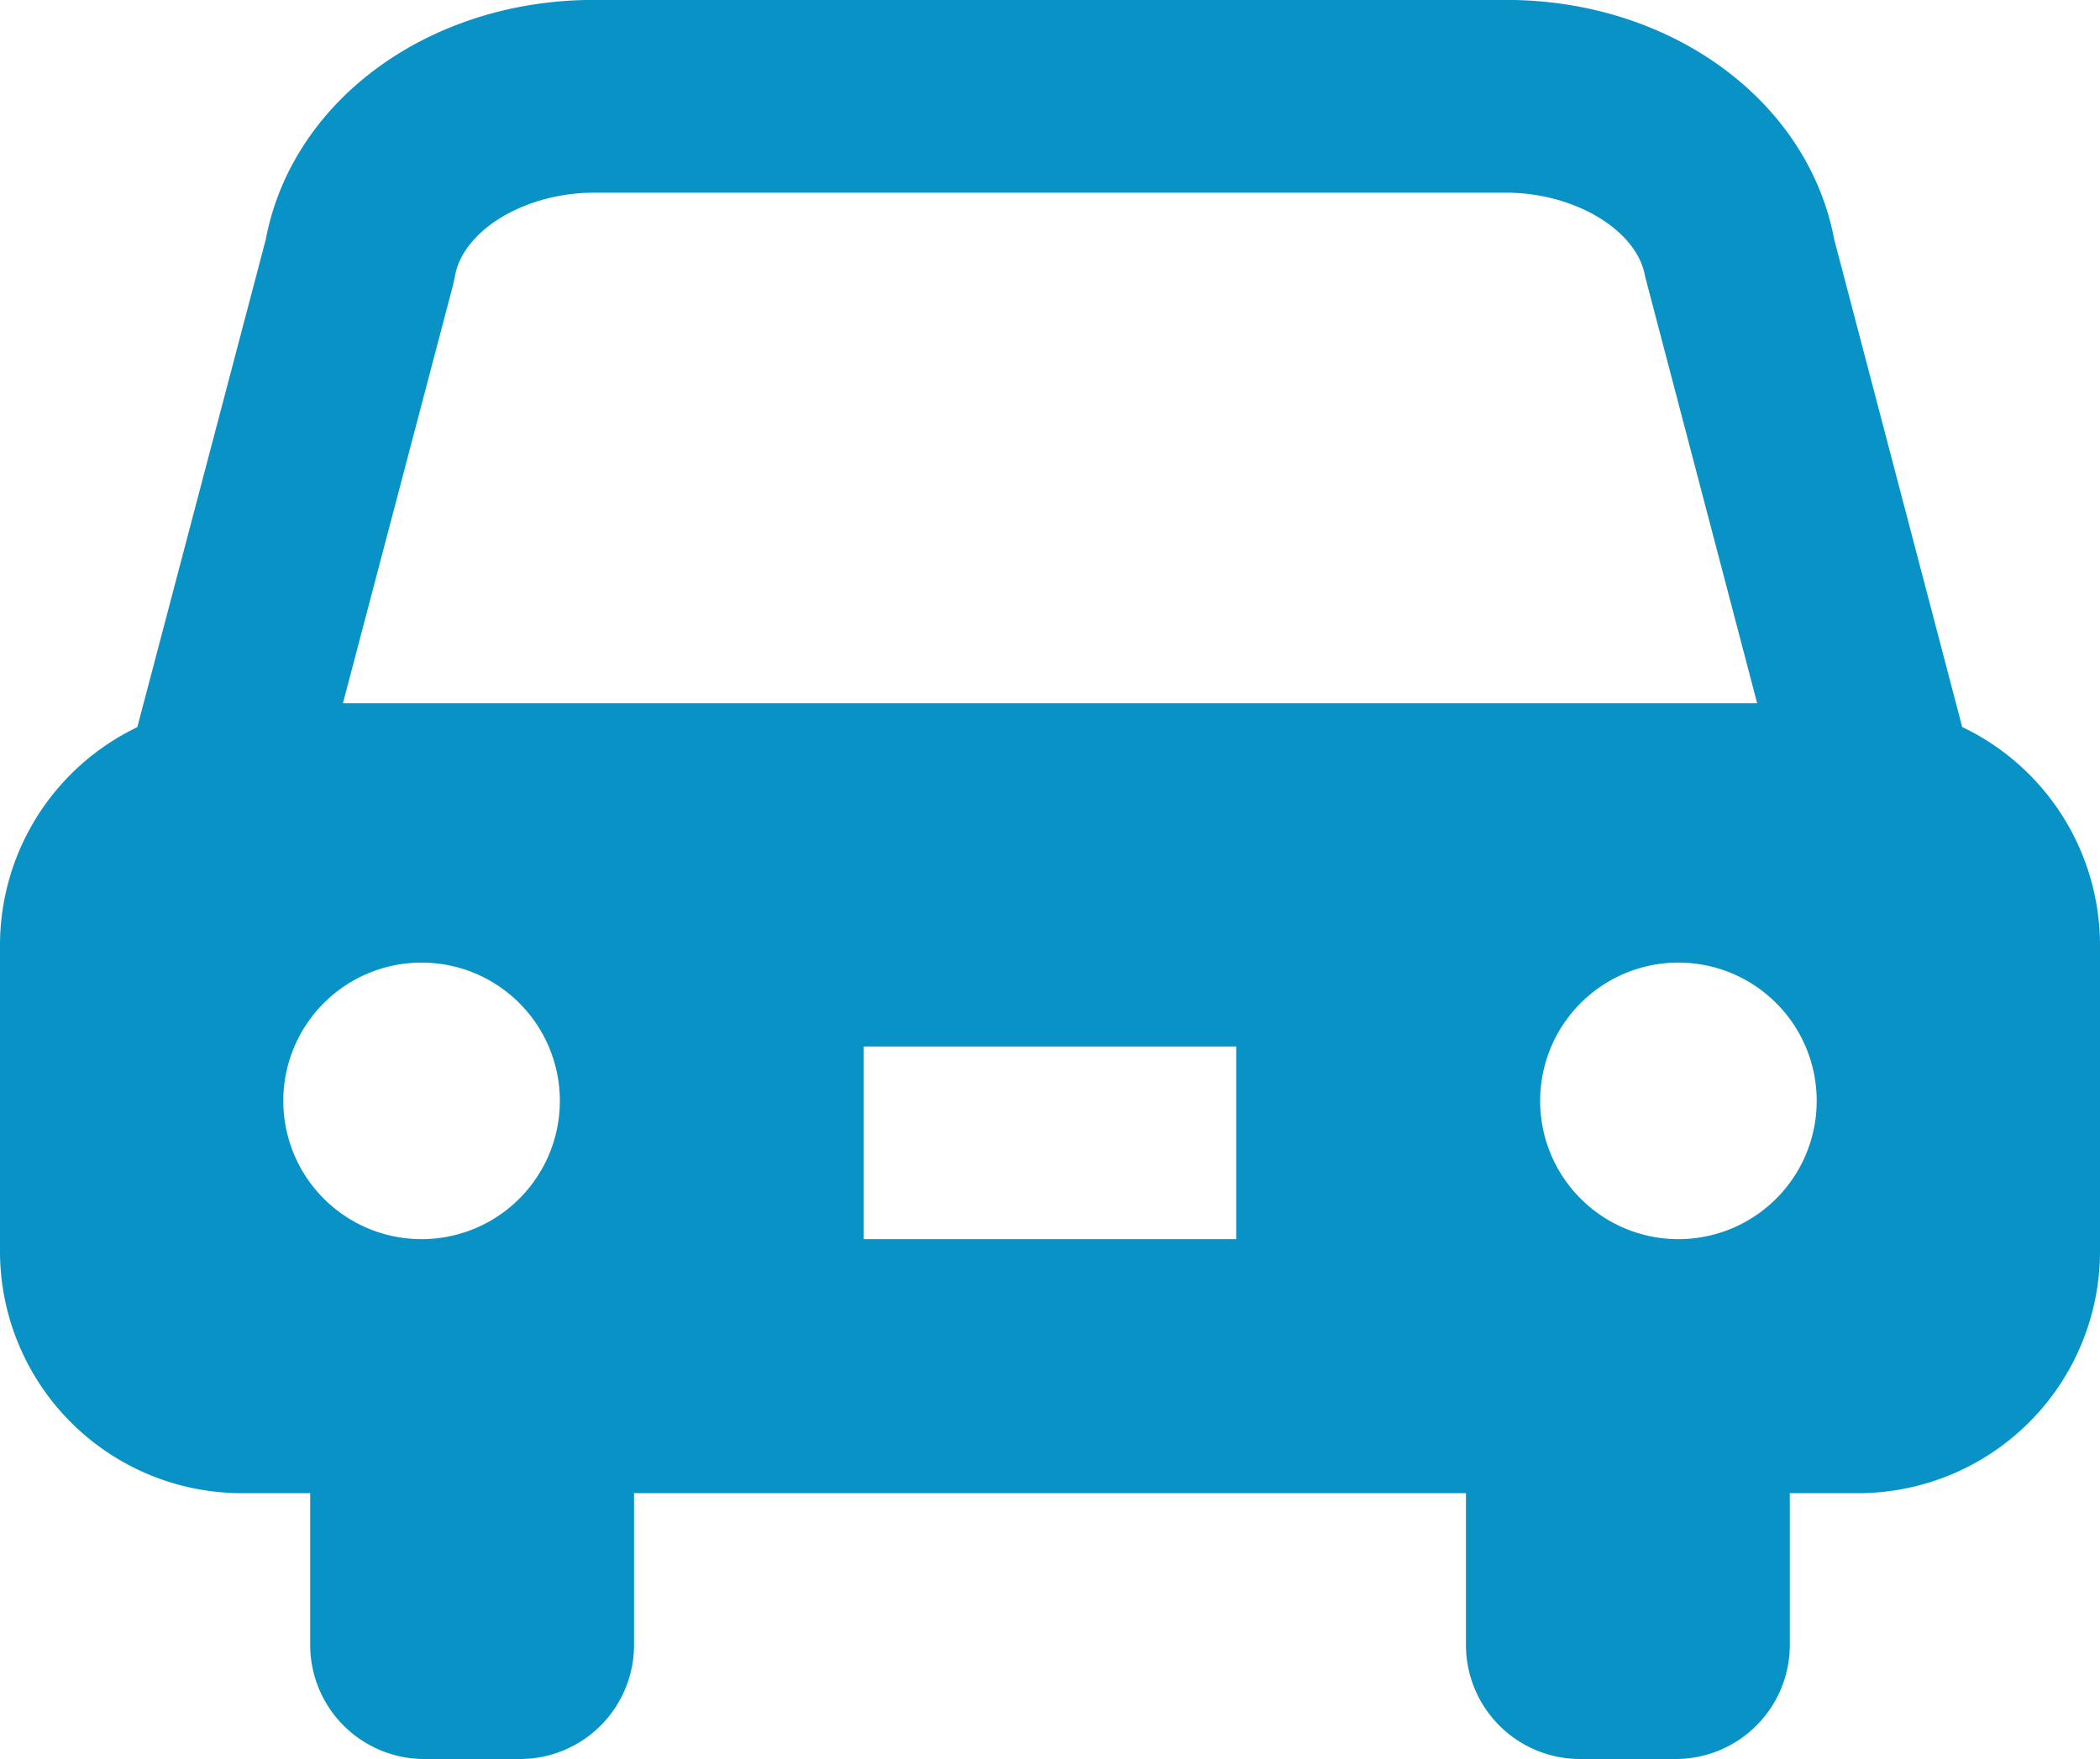
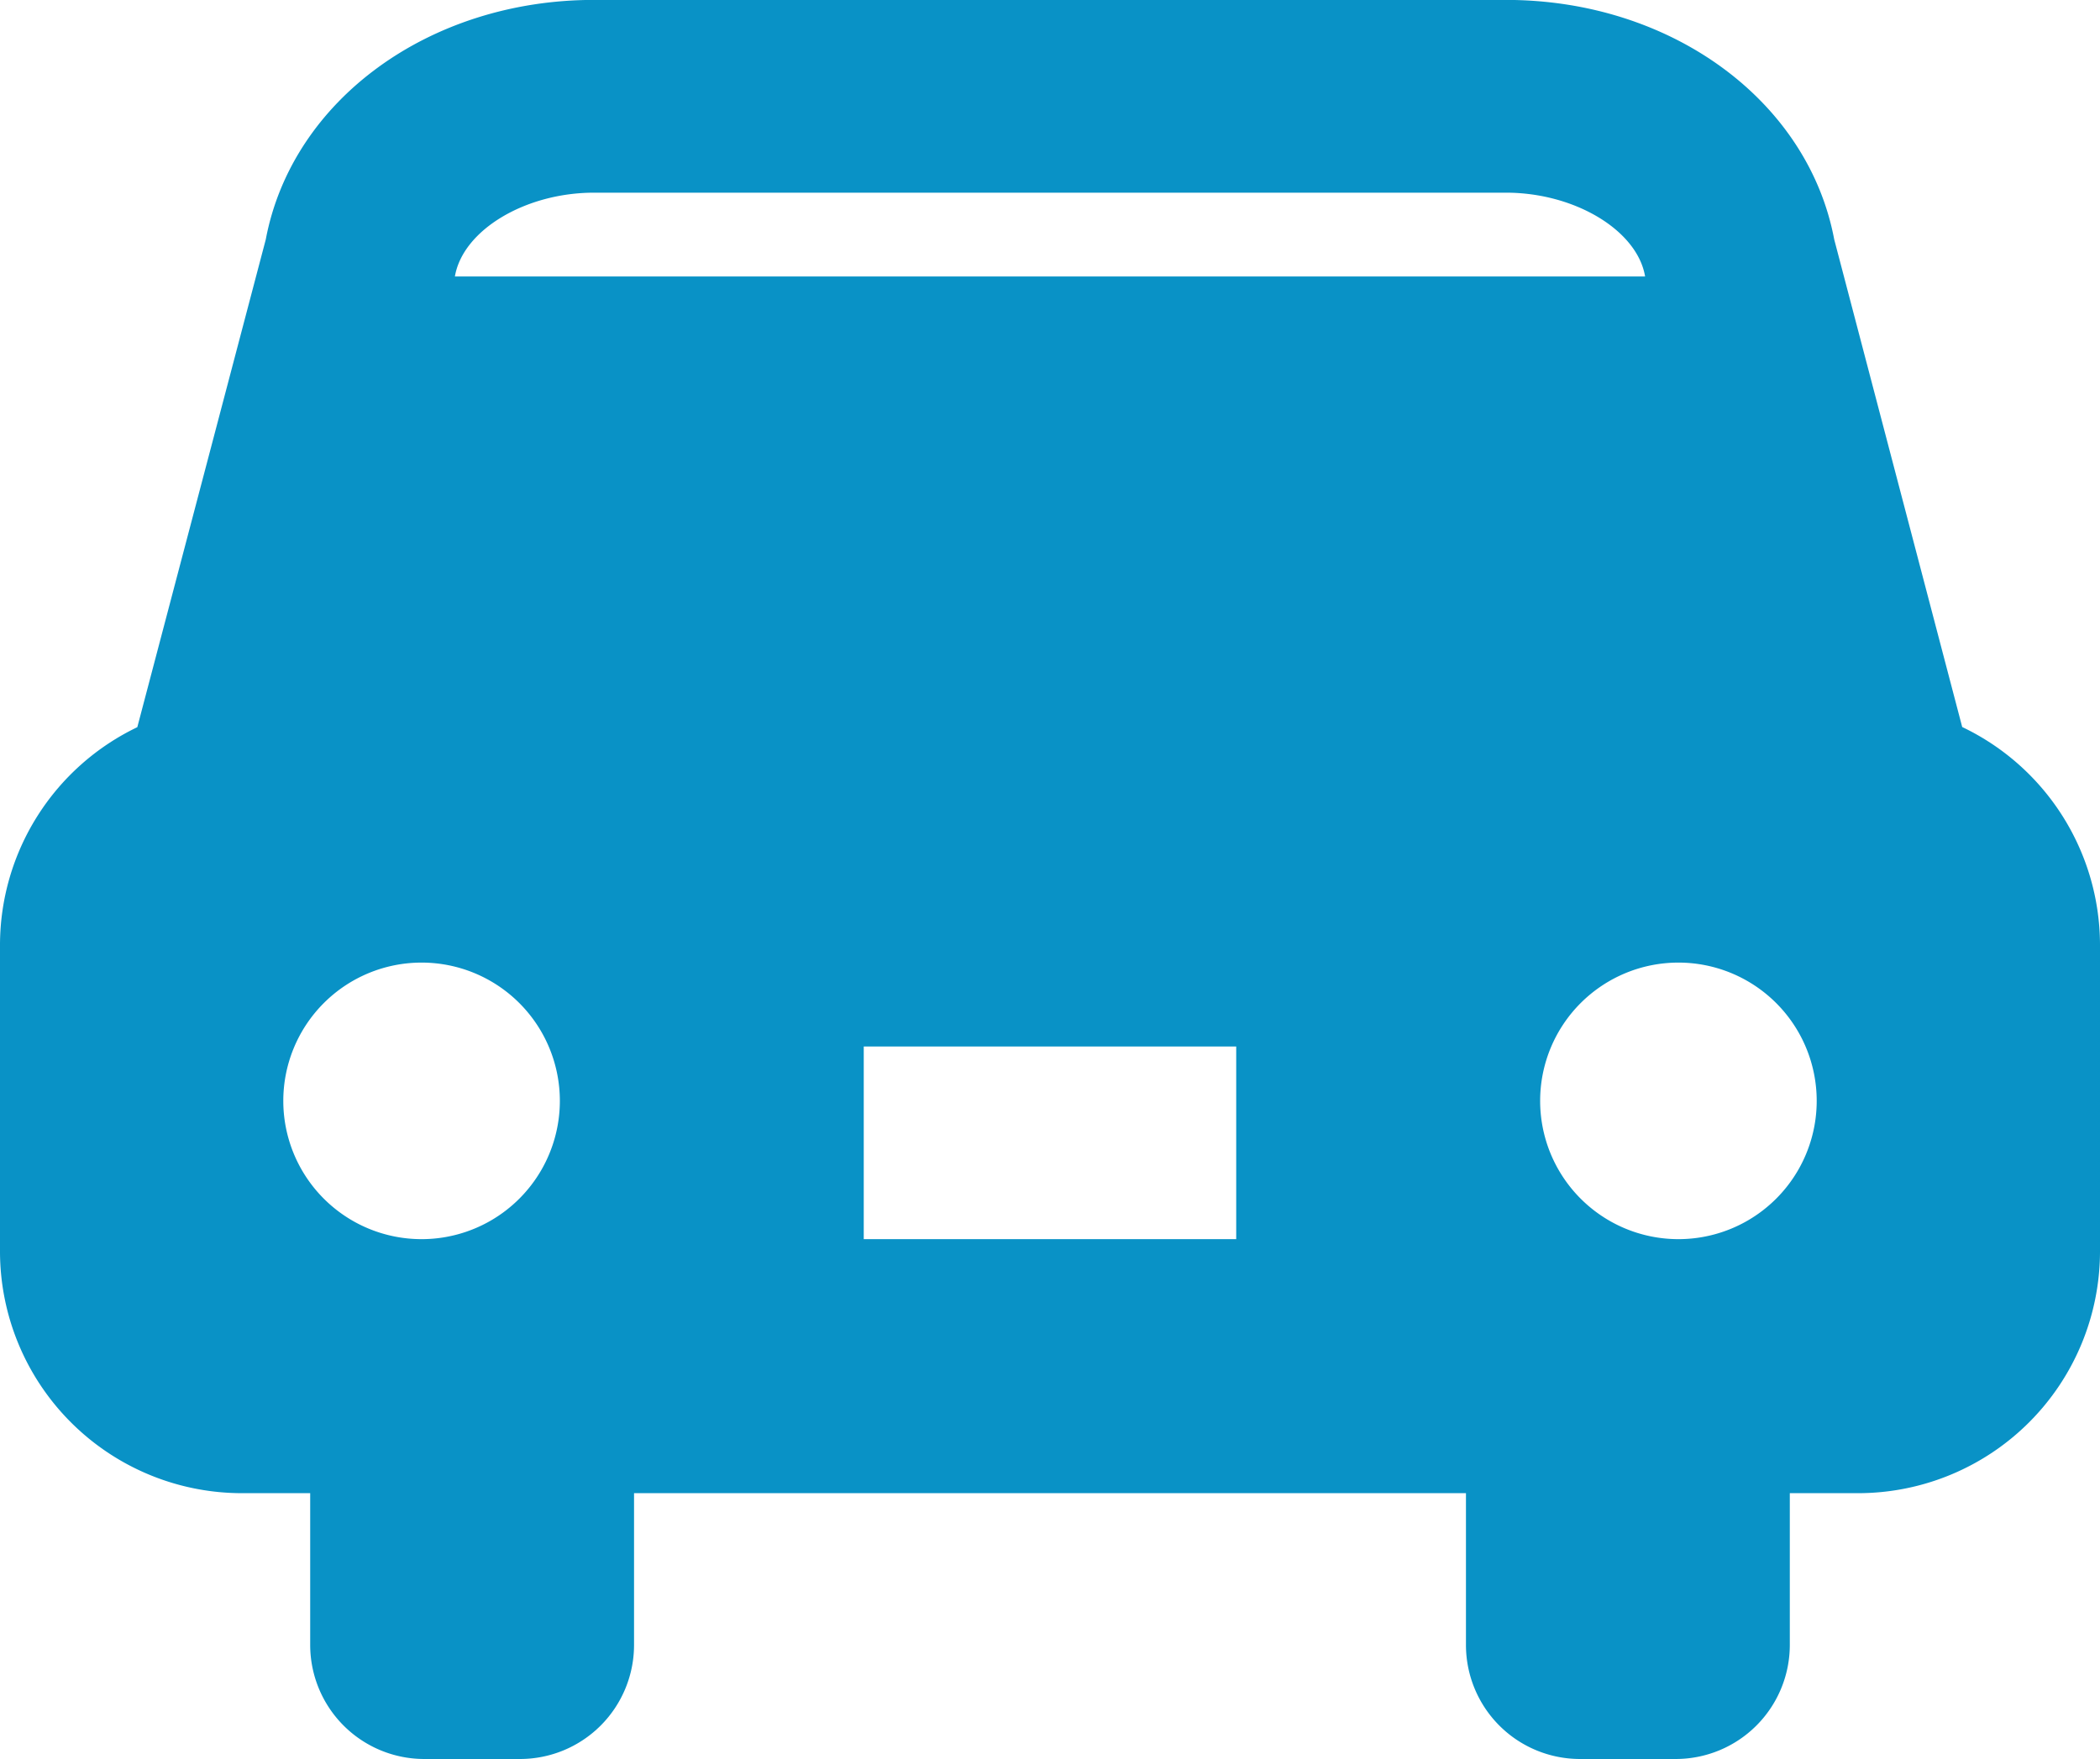
<svg xmlns="http://www.w3.org/2000/svg" width="52" height="43.556" viewBox="0 0 52 43.556">
  <g id="車のアイコン素材" transform="translate(0 -41.57)">
-     <path id="パス_70" data-name="パス 70" d="M48.588,59.572,45.419,47.5c-.649-3.444-4.045-5.932-8.126-5.932H14.707c-4.081,0-7.477,2.487-8.126,5.932L3.4,59.576A5.987,5.987,0,0,0,0,64.957v7.611a5.992,5.992,0,0,0,5.975,5.975H7.681V82.3a2.825,2.825,0,0,0,2.825,2.825h2.365A2.824,2.824,0,0,0,15.7,82.3V78.543H36.3V82.3a2.824,2.824,0,0,0,2.825,2.825h2.365A2.825,2.825,0,0,0,44.319,82.3V78.543h1.706A5.992,5.992,0,0,0,52,72.568V64.957A5.989,5.989,0,0,0,48.588,59.572ZM10.439,72.253a3.424,3.424,0,1,1,3.424-3.424A3.424,3.424,0,0,1,10.439,72.253Zm20.172,0H21.388V67.482h9.223ZM8.492,58.983l2.727-10.358.045-.209c.194-1.144,1.738-2.075,3.443-2.075H37.293c1.7,0,3.25.931,3.443,2.075l2.775,10.568H8.492Zm33.069,13.27a3.424,3.424,0,1,1,3.424-3.424A3.424,3.424,0,0,1,41.561,72.253Z" fill="#0992c6" />
+     <path id="パス_70" data-name="パス 70" d="M48.588,59.572,45.419,47.5c-.649-3.444-4.045-5.932-8.126-5.932H14.707c-4.081,0-7.477,2.487-8.126,5.932L3.4,59.576A5.987,5.987,0,0,0,0,64.957v7.611a5.992,5.992,0,0,0,5.975,5.975H7.681V82.3a2.825,2.825,0,0,0,2.825,2.825h2.365A2.824,2.824,0,0,0,15.7,82.3V78.543H36.3V82.3a2.824,2.824,0,0,0,2.825,2.825h2.365A2.825,2.825,0,0,0,44.319,82.3V78.543h1.706A5.992,5.992,0,0,0,52,72.568V64.957A5.989,5.989,0,0,0,48.588,59.572ZM10.439,72.253a3.424,3.424,0,1,1,3.424-3.424A3.424,3.424,0,0,1,10.439,72.253Zm20.172,0H21.388V67.482h9.223ZM8.492,58.983l2.727-10.358.045-.209c.194-1.144,1.738-2.075,3.443-2.075H37.293c1.7,0,3.25.931,3.443,2.075H8.492Zm33.069,13.27a3.424,3.424,0,1,1,3.424-3.424A3.424,3.424,0,0,1,41.561,72.253Z" fill="#0992c6" />
  </g>
</svg>